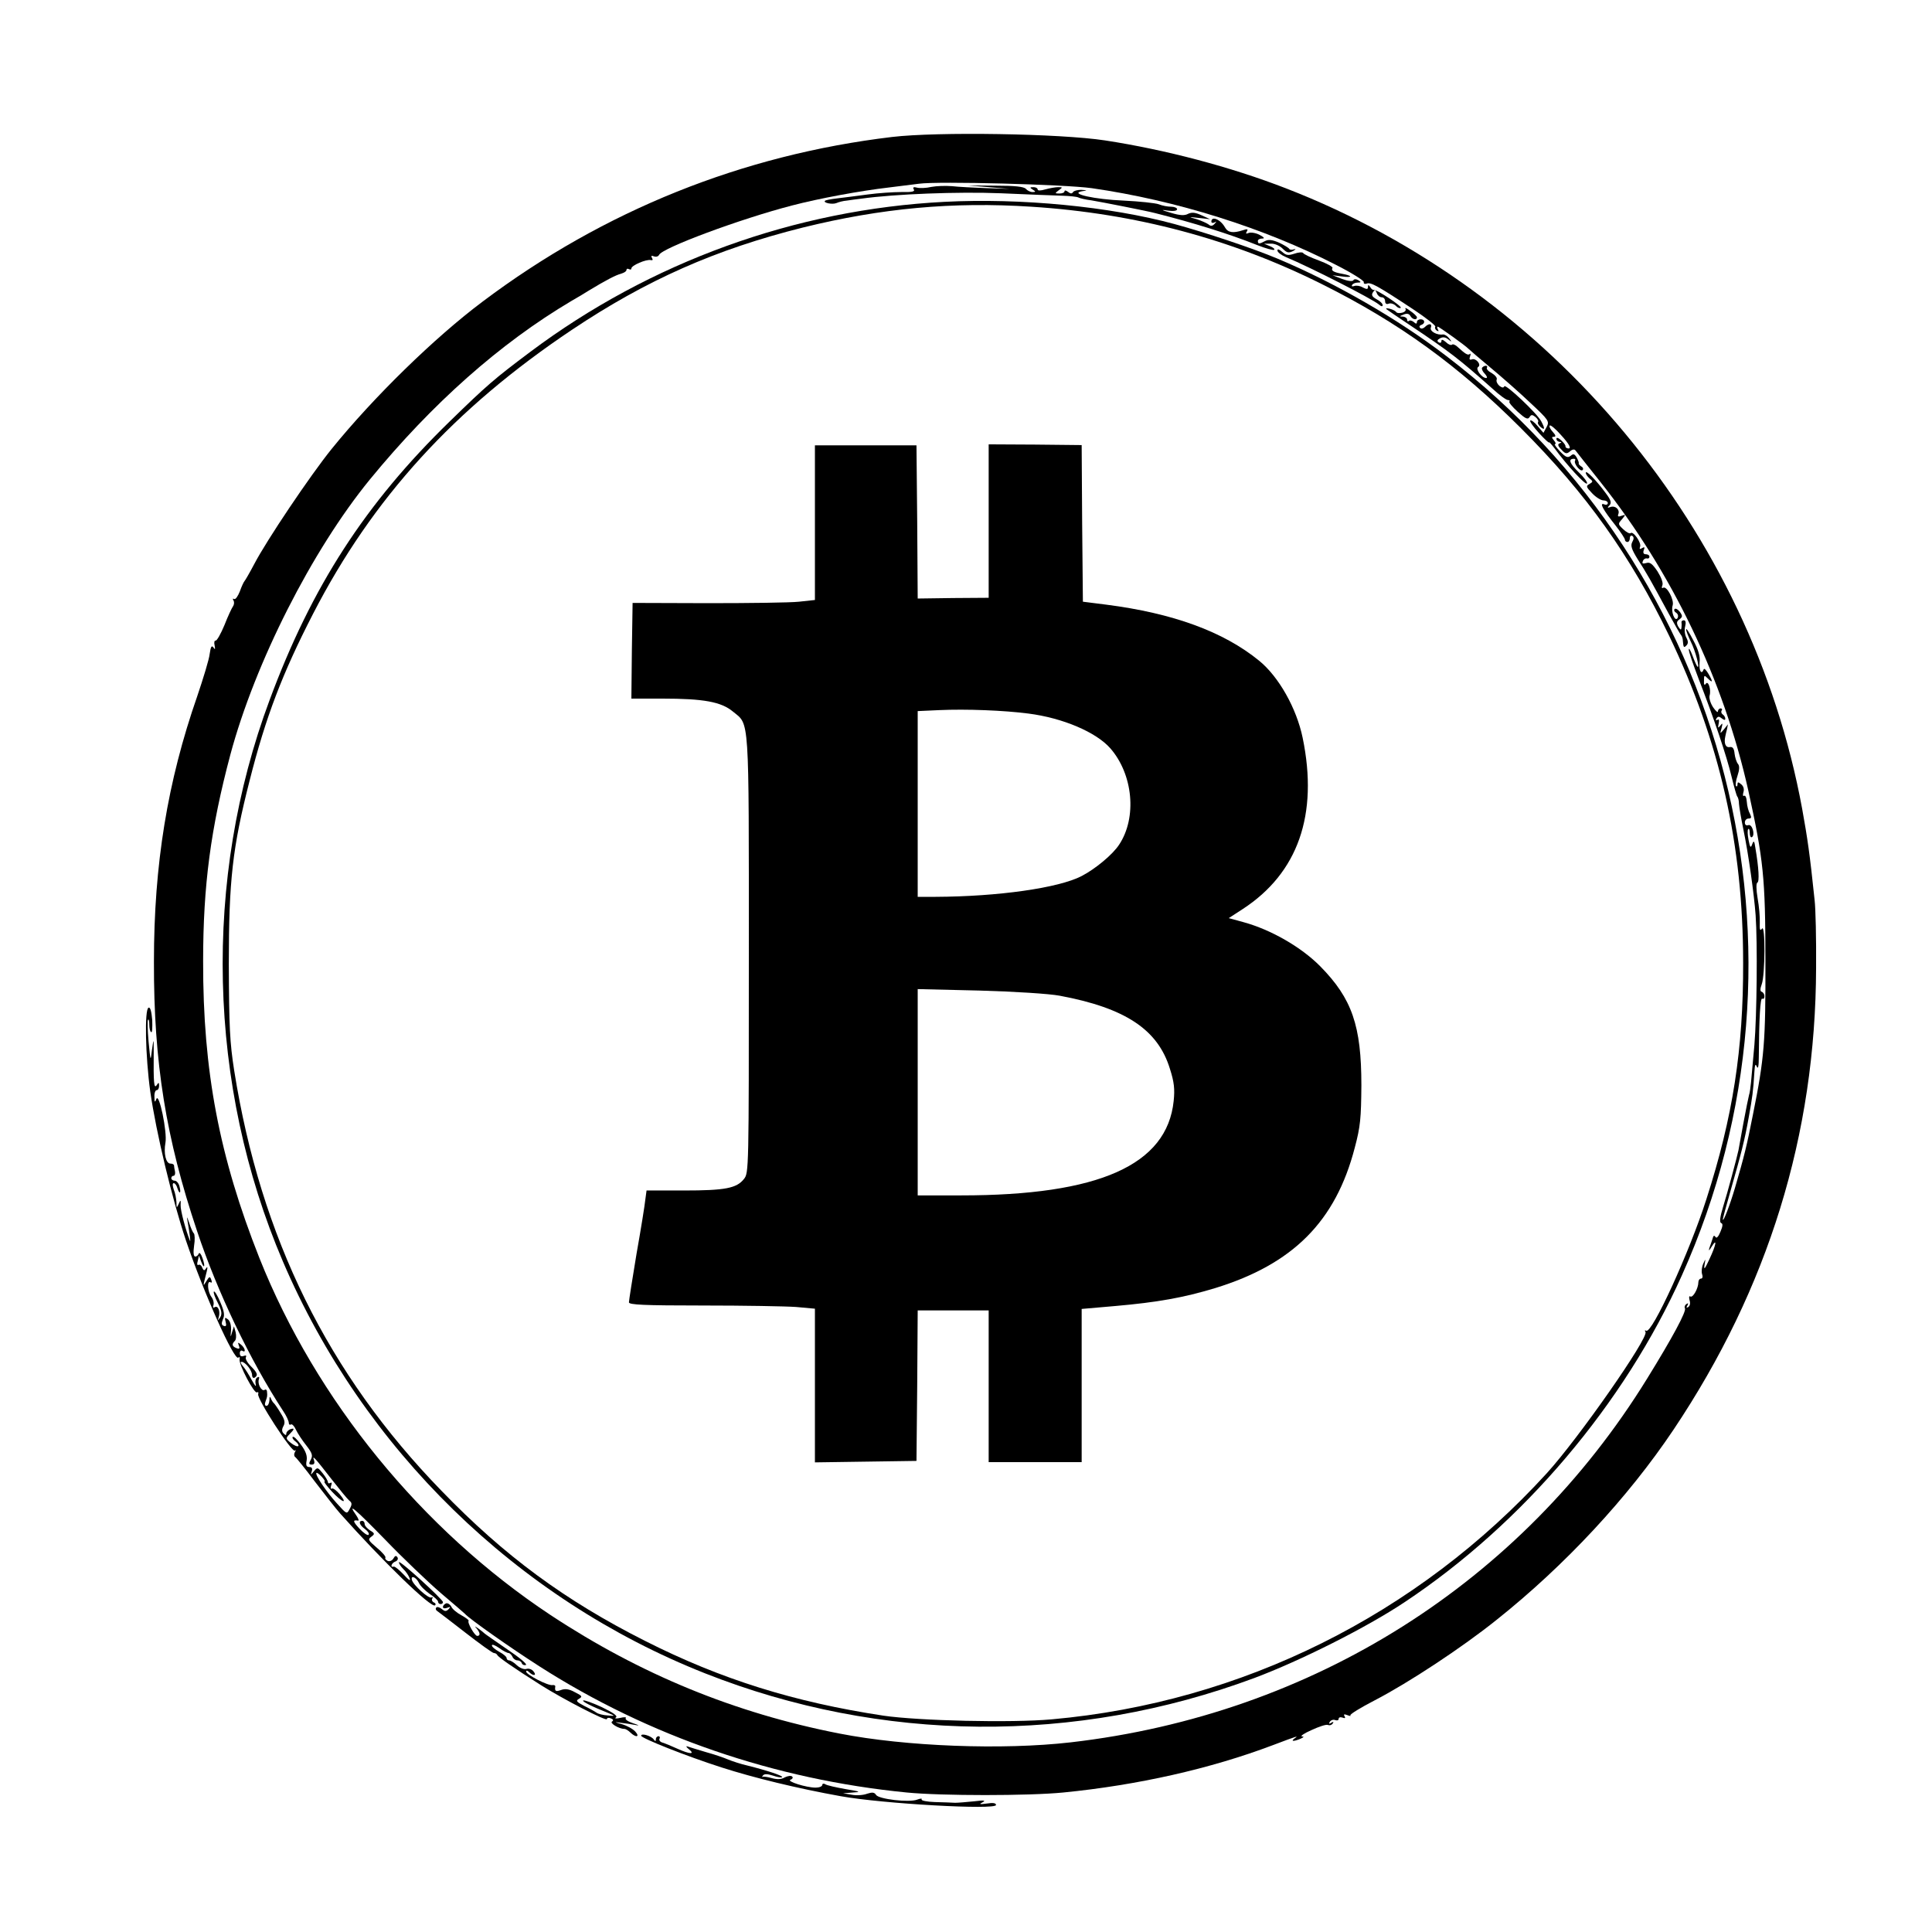
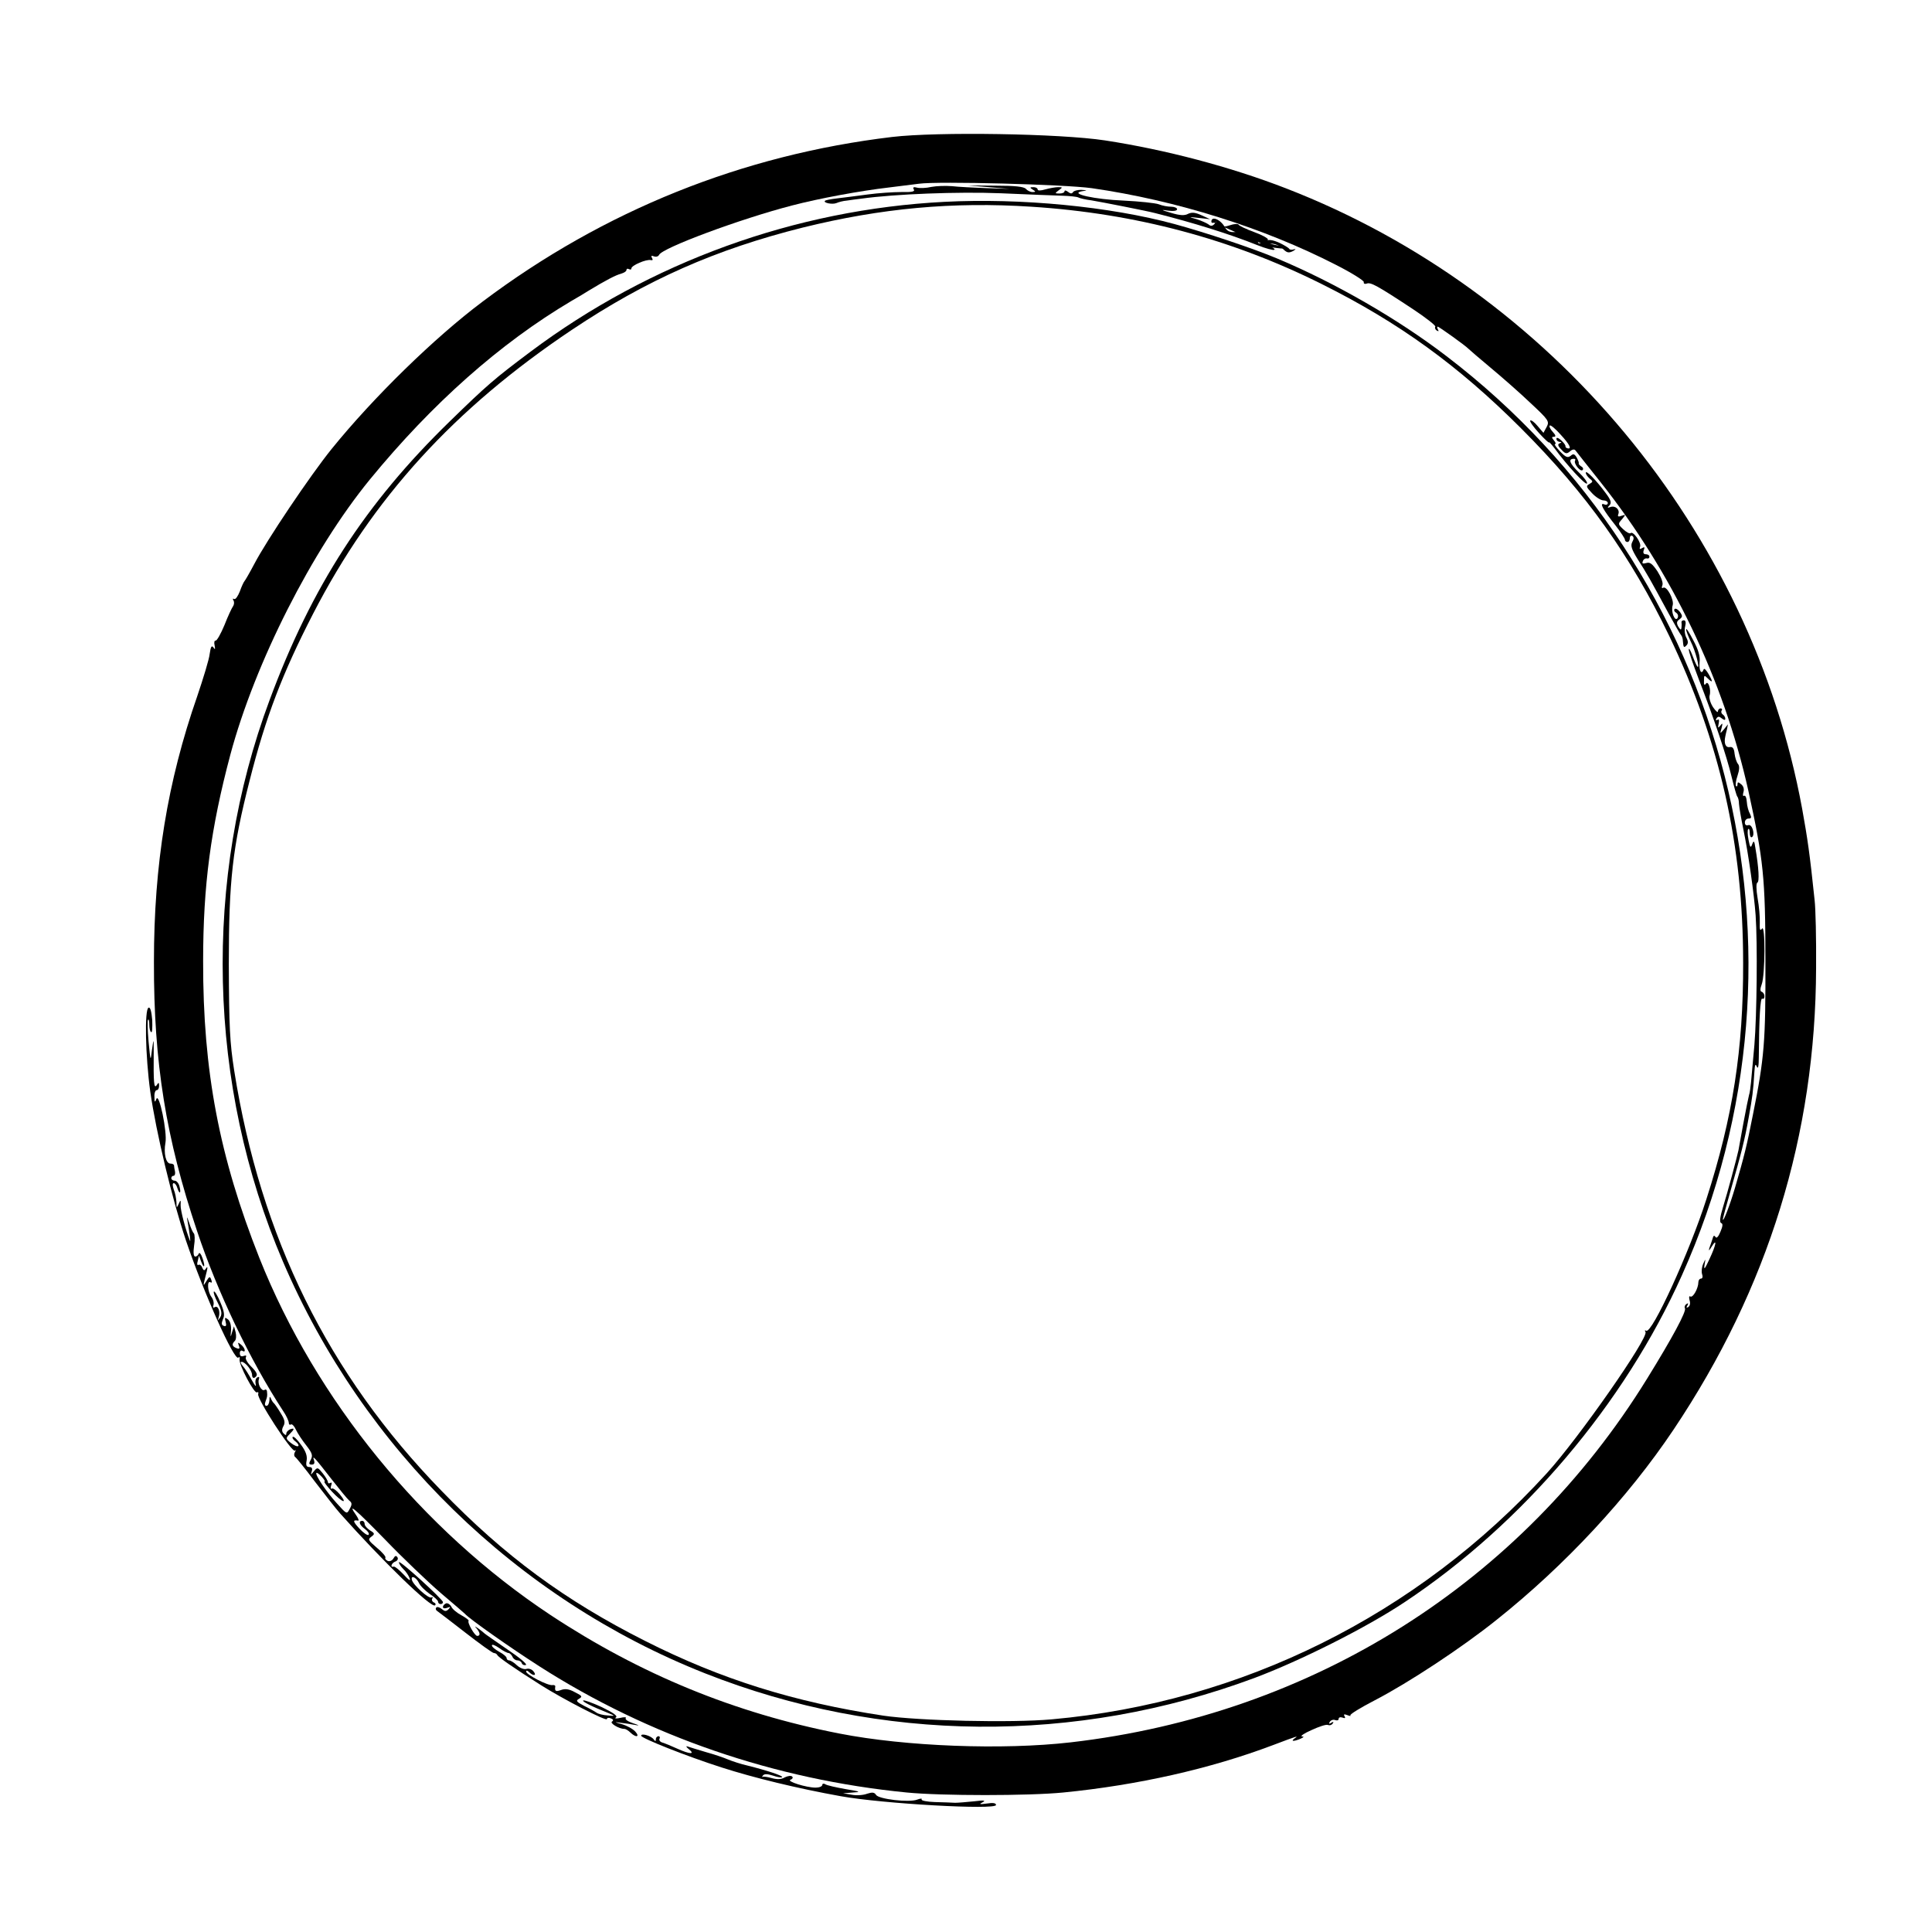
<svg xmlns="http://www.w3.org/2000/svg" version="1.0" width="150pt" height="150pt" viewBox="0 0 150 150" preserveAspectRatio="xMidYMid meet">
  <g transform="translate(0,150) scale(0.019,-0.019)" fill="#000000" stroke="none">
    <path d="M3645 7335 c-611 -73 -1177 -300 -1672 -672 -199 -149 -448 -393 -618 -603 -88 -109 -266 -374 -316 -470 -19 -36 -37 -67 -40 -70 -3 -3 -12 -22 -19 -42 -8 -20 -18 -34 -23 -31 -6 3 -7 1 -3 -6 4 -6 3 -17 -2 -24 -5 -7 -21 -41 -35 -77 -15 -36 -31 -64 -36 -63 -5 1 -7 -8 -4 -20 3 -16 2 -18 -5 -8 -7 10 -11 3 -15 -25 -2 -22 -26 -100 -51 -174 -122 -350 -177 -688 -177 -1085 -1 -413 49 -721 176 -1100 83 -250 218 -531 352 -736 13 -19 23 -41 23 -48 0 -7 4 -10 9 -7 4 3 14 -7 20 -21 7 -15 26 -44 42 -64 25 -32 28 -42 19 -59 -9 -16 -8 -20 4 -20 10 0 13 6 9 18 -8 23 2 12 72 -78 32 -41 64 -80 72 -87 12 -9 12 -16 2 -34 -12 -23 -12 -22 -52 22 -43 47 -91 118 -84 125 2 2 12 -5 22 -16 10 -11 15 -20 11 -20 -4 0 10 -18 30 -40 43 -46 67 -54 32 -11 -13 15 -27 26 -32 23 -5 -3 -6 2 -3 12 4 10 3 15 -3 11 -6 -3 -10 -2 -10 3 0 5 -9 21 -21 36 -20 25 -22 26 -36 9 -14 -17 -14 -17 -9 0 4 11 0 17 -10 17 -12 0 -15 7 -11 27 3 18 -3 37 -23 64 -15 21 -30 36 -34 32 -3 -3 2 -12 12 -19 9 -7 14 -15 11 -18 -3 -4 -17 2 -30 12 -22 18 -22 20 -6 36 21 21 22 27 2 20 -8 -4 -15 -11 -15 -17 0 -8 -3 -8 -11 0 -8 8 -8 17 -1 30 8 14 6 26 -11 53 -11 19 -24 37 -27 40 -4 3 -10 12 -13 20 -4 10 -6 8 -6 -7 -1 -13 -6 -23 -12 -23 -7 0 -8 7 -4 18 7 19 8 22 6 40 0 7 -5 11 -10 7 -13 -7 -30 26 -23 44 3 9 0 11 -7 7 -7 -4 -9 -17 -6 -29 3 -12 -4 -4 -16 18 -12 22 -28 48 -37 58 -8 9 -11 17 -5 17 15 0 43 -35 43 -54 0 -9 5 -14 10 -11 16 10 12 20 -16 48 -14 14 -23 31 -19 36 3 7 0 8 -9 5 -11 -4 -16 0 -16 11 0 9 5 13 10 10 16 -10 12 11 -5 25 -13 11 -14 10 -9 -4 5 -12 2 -15 -10 -10 -18 7 -20 16 -6 30 5 5 6 21 3 34 l-7 25 -8 -25 c-6 -22 -7 -21 -4 8 1 20 -3 37 -12 45 -13 10 -15 9 -10 -10 4 -15 2 -20 -8 -16 -9 3 -10 10 -3 27 8 16 5 33 -11 70 -11 27 -23 46 -26 43 -3 -3 4 -24 16 -46 16 -32 18 -45 10 -59 -11 -16 -11 -16 -6 1 7 23 -3 49 -17 40 -6 -4 -8 0 -5 8 3 8 0 23 -8 34 -16 21 -19 69 -4 60 6 -4 7 1 3 11 -5 14 -8 13 -20 -7 -15 -25 -14 -22 2 41 4 17 3 21 -3 12 -7 -11 -10 -10 -16 3 -3 9 -10 14 -15 11 -5 -3 -7 4 -3 16 l5 22 8 -22 c13 -35 19 -25 7 10 -6 18 -13 27 -16 20 -2 -6 -8 -12 -14 -12 -7 0 -9 16 -5 44 4 24 3 47 -1 51 -4 3 -13 23 -19 43 -9 26 -11 28 -7 8 9 -51 14 -91 10 -81 -17 42 -39 124 -38 145 1 23 0 23 -8 5 -8 -18 -9 -17 -9 7 -1 15 -5 38 -11 52 -5 15 -6 26 0 26 5 0 12 -9 15 -21 9 -27 16 -20 8 9 -3 12 -12 22 -19 22 -8 0 -14 5 -14 10 0 6 4 10 9 10 5 0 8 8 6 18 -2 9 -4 20 -4 25 -1 4 -7 7 -15 7 -18 0 -28 42 -20 85 8 43 -26 207 -37 179 -6 -16 -8 -14 -8 9 -1 15 4 27 9 27 6 0 10 8 10 18 0 14 -2 15 -10 2 -11 -16 -13 12 -12 130 0 64 0 64 -7 15 -6 -50 -6 -49 -14 34 -4 46 -5 86 -2 89 3 3 5 -6 5 -21 0 -14 3 -28 8 -30 4 -3 5 19 4 49 -3 36 -8 54 -15 51 -17 -6 -13 -198 7 -343 24 -168 89 -438 145 -606 74 -219 199 -497 215 -481 4 5 7 1 5 -7 -4 -21 60 -142 71 -135 5 3 7 0 5 -7 -7 -17 138 -241 150 -231 4 4 5 2 0 -6 -4 -7 -4 -16 1 -20 5 -3 42 -49 81 -101 40 -52 86 -111 103 -130 172 -193 374 -390 388 -375 4 4 1 10 -6 12 -6 3 -9 10 -6 15 4 6 2 8 -3 5 -11 -7 -76 52 -80 72 -5 20 17 11 28 -11 5 -13 26 -33 44 -46 19 -12 35 -27 35 -32 0 -6 5 -10 10 -10 6 0 10 3 10 8 0 11 -180 175 -180 163 0 -6 8 -18 18 -28 11 -10 22 -27 26 -38 5 -13 -4 -7 -24 15 -18 19 -36 34 -41 33 -16 -5 -10 15 7 21 8 3 12 11 8 17 -5 8 -10 7 -16 -4 -5 -9 -15 -14 -23 -11 -8 4 -13 9 -10 14 2 4 -13 22 -35 40 -35 30 -38 34 -23 45 15 11 15 14 -5 26 -12 8 -22 19 -22 26 0 7 -4 13 -10 13 -17 0 -11 -18 12 -34 12 -9 18 -19 14 -23 -4 -4 -20 7 -37 25 -27 29 -29 37 -6 33 5 -1 1 9 -7 21 -40 57 -6 28 117 -98 72 -75 175 -173 227 -218 52 -44 97 -83 100 -86 17 -20 186 -139 305 -215 447 -286 961 -462 1500 -515 142 -14 499 -14 640 0 304 30 601 97 855 193 106 40 107 40 90 28 -18 -13 -3 -13 25 -1 13 6 15 9 5 9 -8 1 9 13 39 26 30 14 60 24 67 21 8 -3 16 0 20 6 5 7 2 8 -6 3 -9 -6 -11 -4 -6 4 5 7 14 10 22 7 8 -3 14 -1 14 5 0 6 7 8 16 5 10 -4 13 -2 8 6 -5 8 -1 9 12 4 10 -4 15 -4 12 -1 -4 4 42 32 100 62 137 71 356 215 498 329 279 222 537 500 722 776 388 579 581 1206 583 1887 1 120 -2 244 -6 277 -20 192 -29 252 -51 374 -209 1136 -1022 2114 -2109 2535 -227 88 -492 158 -740 196 -184 28 -684 36 -870 14z m815 -209 c348 -50 706 -163 1000 -314 63 -32 114 -64 113 -70 -2 -6 4 -9 12 -6 16 6 41 -7 188 -104 53 -35 95 -68 92 -72 -3 -5 0 -12 6 -16 8 -4 9 -3 5 4 -4 7 -4 12 -1 12 5 0 114 -78 125 -90 3 -3 43 -38 90 -77 47 -39 121 -104 164 -145 75 -70 78 -75 66 -98 l-13 -24 -24 28 c-13 16 -27 26 -30 22 -3 -3 13 -26 36 -51 22 -24 41 -42 41 -38 0 3 10 -8 23 -25 49 -67 126 -151 132 -143 3 5 -13 26 -35 47 -36 35 -43 54 -19 54 6 0 8 -3 5 -8 -6 -11 22 -47 31 -38 4 4 2 11 -6 15 -7 5 -11 10 -10 12 2 2 -2 13 -8 24 -9 15 -14 17 -25 7 -12 -9 -20 -6 -43 18 -16 17 -25 30 -21 30 5 0 3 7 -4 15 -10 12 -10 15 0 15 9 0 7 7 -5 20 -10 11 -16 23 -12 26 3 3 23 -13 44 -37 38 -41 47 -61 28 -56 -5 1 -9 5 -8 8 1 4 -7 15 -17 24 -12 11 -20 13 -20 7 0 -7 6 -12 13 -13 9 0 9 -2 0 -6 -9 -3 -7 -11 7 -25 16 -18 22 -19 35 -8 10 9 19 10 23 4 4 -5 50 -64 102 -129 293 -369 503 -808 604 -1260 62 -283 70 -357 70 -695 1 -332 -4 -397 -51 -630 -25 -127 -35 -168 -73 -298 -21 -72 -49 -144 -50 -130 0 4 14 56 31 115 44 154 58 207 75 303 15 83 18 104 23 185 2 30 4 35 10 21 5 -12 8 3 8 40 1 156 6 243 14 238 5 -3 9 1 9 10 0 8 -5 16 -11 18 -7 2 -7 12 0 31 14 37 15 248 1 227 -8 -11 -10 -5 -9 25 1 22 -3 67 -9 100 -6 35 -6 61 -1 63 9 4 6 60 -8 142 -4 29 -7 32 -13 15 -6 -17 -9 -14 -15 18 -4 21 -5 41 -1 44 3 4 6 -4 6 -16 0 -12 4 -20 9 -17 14 9 1 55 -15 49 -8 -3 -14 1 -14 11 0 9 7 16 15 16 12 0 13 4 6 19 -6 10 -12 32 -13 49 -1 17 -6 28 -11 25 -5 -3 -6 3 -3 14 4 12 1 25 -9 33 -12 10 -15 10 -15 0 0 -8 -3 -11 -6 -7 -3 3 -1 22 6 42 8 24 9 40 2 48 -6 7 -12 26 -14 42 -2 22 -8 29 -20 27 -17 -3 -24 16 -18 43 1 6 4 19 7 30 l4 20 -16 -20 c-17 -20 -17 -20 -10 5 5 20 4 22 -5 10 -10 -12 -11 -11 -7 8 3 14 1 20 -5 15 -7 -3 -8 -1 -4 6 6 9 11 9 22 0 9 -7 14 -8 14 -1 0 6 -5 14 -10 17 -6 4 -8 11 -5 16 4 5 1 9 -4 9 -6 0 -11 -6 -11 -12 0 -7 -9 1 -20 17 -11 17 -17 38 -14 48 7 24 -6 64 -16 47 -5 -7 -8 -3 -7 13 0 23 1 24 14 11 22 -22 24 -17 5 16 -9 16 -18 25 -20 20 -9 -25 -20 -6 -17 27 3 26 -5 53 -26 92 -16 31 -29 51 -29 44 0 -7 9 -29 19 -50 19 -37 39 -114 27 -102 -3 3 -12 23 -20 45 -8 21 -15 33 -15 25 -1 -8 18 -62 40 -120 61 -157 115 -316 135 -401 10 -41 20 -77 23 -80 3 -3 7 -16 7 -30 1 -14 9 -61 18 -105 20 -95 44 -266 50 -350 8 -115 5 -411 -5 -530 -6 -66 -12 -136 -14 -155 -2 -19 -5 -42 -8 -50 -2 -8 -13 -60 -23 -115 -10 -55 -19 -104 -20 -110 -6 -29 -46 -178 -63 -232 -13 -42 -15 -63 -8 -66 8 -2 7 -13 -3 -36 -8 -20 -16 -28 -20 -21 -5 8 -9 6 -12 -7 -3 -10 -9 -27 -13 -38 -4 -13 -1 -12 9 5 24 39 19 8 -9 -51 -18 -39 -23 -46 -20 -24 5 28 5 28 -5 6 -6 -13 -8 -32 -5 -42 4 -11 2 -19 -4 -19 -6 0 -11 -7 -11 -15 0 -24 -22 -65 -33 -58 -5 3 -6 -3 -3 -15 4 -12 2 -23 -5 -28 -8 -5 -9 -3 -4 6 5 9 4 11 -4 6 -6 -4 -9 -12 -6 -17 8 -11 -52 -122 -154 -287 -515 -835 -1367 -1373 -2356 -1487 -278 -32 -674 -17 -945 36 -429 84 -813 242 -1180 484 -527 349 -959 879 -1190 1459 -164 414 -231 764 -230 1214 0 309 31 541 111 842 101 377 334 836 570 1125 255 311 532 557 824 730 28 16 58 34 67 40 74 45 115 66 135 71 13 4 23 10 23 16 0 5 5 6 10 3 6 -3 10 -2 10 3 0 12 60 38 79 34 8 -2 10 1 5 9 -5 9 -2 10 9 6 8 -3 17 0 20 6 11 28 331 147 543 202 111 29 278 60 399 74 50 6 104 13 120 15 80 11 597 -3 705 -18z" />
    <path d="M3806 7131 c-21 -5 -48 -6 -59 -3 -14 4 -18 1 -13 -7 6 -9 -7 -12 -51 -11 -32 0 -94 -4 -138 -10 -44 -6 -100 -13 -125 -16 -25 -3 -47 -7 -49 -10 -8 -8 30 -16 47 -9 9 4 28 9 42 10 14 2 41 6 60 8 137 19 394 29 570 22 107 -5 220 -9 251 -10 30 -1 59 -4 65 -7 5 -3 29 -9 54 -12 42 -7 226 -43 260 -52 155 -39 303 -85 418 -131 35 -14 66 -22 69 -19 3 3 -5 10 -18 15 l-24 10 28 0 c15 1 36 -8 48 -20 18 -18 25 -19 43 -10 11 7 13 9 4 7 -9 -3 -18 -2 -20 2 -2 4 -20 15 -41 25 -28 12 -43 14 -57 7 -24 -13 -30 -13 -30 0 0 6 8 10 18 10 11 0 8 5 -11 15 -15 8 -35 11 -44 8 -11 -5 -14 -3 -8 6 6 10 2 11 -16 5 -40 -13 -61 -10 -73 11 -18 33 -56 49 -56 24 0 -5 6 -7 13 -3 9 5 9 4 0 -6 -9 -10 -16 -10 -25 -2 -7 5 -29 15 -48 21 -35 10 -35 10 10 5 l45 -5 -35 16 c-26 12 -40 13 -55 6 -14 -8 -34 -7 -70 4 -41 12 -43 14 -12 9 22 -3 37 -1 37 6 0 5 -11 10 -24 10 -14 0 -36 4 -51 10 -14 5 -79 12 -143 15 -119 5 -223 28 -172 38 25 4 25 4 -2 6 -15 0 -30 -4 -33 -9 -5 -8 -11 -7 -21 1 -8 6 -14 7 -14 2 0 -5 -9 -9 -21 -9 -19 0 -19 1 -3 13 17 12 17 13 -2 13 -10 0 -34 -4 -52 -9 -20 -6 -32 -6 -32 0 0 5 -8 9 -17 9 -15 0 -16 -2 -3 -10 13 -8 13 -10 -1 -10 -9 0 -21 6 -27 13 -8 9 -44 13 -124 13 l-113 1 85 -7 85 -7 -95 3 c-52 2 -115 5 -140 8 -25 2 -63 1 -84 -3z" />
    <path d="M3860 7070 c-610 -31 -1203 -246 -1693 -613 -148 -111 -177 -136 -331 -286 -343 -334 -562 -672 -734 -1136 -274 -734 -254 -1575 54 -2295 328 -767 956 -1379 1725 -1683 719 -284 1514 -291 2245 -19 189 71 458 206 614 310 483 321 897 809 1133 1336 592 1318 193 2874 -963 3756 -197 151 -454 299 -690 398 -100 42 -295 107 -420 141 -265 72 -629 107 -940 91z m355 -20 c424 -27 818 -132 1186 -316 315 -157 558 -333 814 -589 267 -267 448 -521 606 -849 207 -432 302 -851 302 -1336 1 -352 -42 -630 -150 -965 -69 -217 -223 -552 -246 -538 -6 3 -7 1 -3 -5 14 -23 -273 -434 -403 -577 -529 -580 -1248 -937 -2023 -1006 -165 -15 -544 -6 -688 15 -363 55 -663 148 -975 306 -325 164 -573 346 -831 613 -464 477 -739 1036 -847 1717 -18 115 -21 178 -22 435 0 343 15 476 85 750 66 261 134 438 259 681 244 474 577 839 1058 1161 305 204 588 329 944 418 320 79 612 106 934 85z" />
-     <path d="M3330 5759 l0 -316 -65 -7 c-36 -4 -203 -6 -372 -6 l-308 1 -3 -195 -2 -196 126 0 c169 0 241 -13 289 -53 68 -56 65 -3 65 -990 0 -886 0 -895 -20 -920 -30 -38 -77 -47 -246 -47 l-152 0 -5 -37 c-2 -21 -18 -121 -36 -222 -17 -102 -31 -191 -31 -198 0 -10 60 -13 303 -13 167 0 338 -3 380 -6 l77 -7 0 -314 0 -314 208 3 207 3 3 308 2 307 145 0 145 0 0 -310 0 -310 190 0 190 0 0 313 0 313 138 12 c171 15 278 34 407 73 319 98 493 273 571 574 23 86 26 121 27 255 0 243 -38 354 -168 486 -77 78 -200 149 -312 180 l-62 17 57 37 c226 147 310 386 245 700 -25 121 -98 250 -178 315 -146 119 -352 194 -625 229 l-95 12 -3 320 -2 320 -190 2 -190 1 0 -313 0 -314 -145 -1 -145 -2 -2 313 -3 313 -207 0 -208 0 0 -316z m872 -780 c141 -18 277 -76 335 -142 93 -106 110 -283 36 -394 -26 -40 -97 -99 -153 -128 -94 -49 -342 -84 -597 -85 l-73 0 0 380 0 379 88 4 c110 5 264 -1 364 -14z m128 -1153 c268 -50 402 -138 451 -300 17 -53 20 -82 15 -130 -27 -262 -306 -386 -868 -386 l-178 0 0 422 0 421 253 -6 c144 -4 284 -13 327 -21z" />
-     <path d="M5220 6871 c0 -7 16 -19 35 -27 103 -43 349 -169 379 -193 10 -9 16 -10 16 -3 0 6 -11 17 -25 24 -18 10 -22 17 -15 28 8 12 10 12 16 -3 3 -9 12 -17 20 -17 8 0 14 -7 14 -16 0 -10 6 -14 15 -10 8 3 21 -1 29 -9 7 -8 16 -11 20 -8 6 6 -98 75 -110 73 -4 -1 -11 4 -15 12 -7 10 -9 10 -9 0 0 -10 -5 -10 -21 -2 -11 7 -27 9 -35 6 -9 -3 -12 -1 -9 4 3 6 14 10 23 10 14 0 15 2 2 10 -9 5 -17 5 -20 -1 -4 -5 -22 -3 -46 6 l-39 15 39 -5 c44 -6 44 3 0 11 -34 6 -46 13 -39 24 2 4 -22 18 -55 30 -33 12 -63 26 -65 31 -3 4 -19 3 -36 -3 -25 -8 -33 -7 -49 7 -13 11 -20 14 -20 6z" />
-     <path d="M5666 6631 c5 -4 47 -33 94 -64 166 -111 202 -139 337 -259 29 -27 58 -48 65 -48 6 0 9 -3 6 -6 -4 -3 12 -22 34 -42 31 -28 41 -33 48 -22 7 11 11 11 24 1 9 -7 14 -17 11 -21 -3 -4 2 -13 10 -20 18 -15 19 -7 3 23 -17 33 -147 155 -151 143 -3 -7 -9 -6 -20 2 -9 8 -14 19 -11 26 3 7 -7 18 -20 26 -14 7 -23 17 -20 22 6 10 -10 11 -19 1 -4 -3 0 -15 10 -25 9 -10 12 -18 6 -18 -18 0 -45 37 -33 45 15 9 -9 38 -26 31 -9 -3 -11 1 -7 12 3 9 3 14 -1 10 -8 -6 -17 -1 -52 31 -8 7 -18 11 -21 7 -4 -3 -15 1 -25 11 -12 10 -18 12 -18 4 0 -7 -5 -9 -11 -5 -8 5 -6 10 5 16 12 7 23 5 34 -4 15 -12 16 -11 3 5 -7 9 -19 16 -25 15 -23 -4 -55 13 -49 28 6 17 -8 19 -25 2 -6 -6 -15 -8 -19 -3 -5 4 -2 10 5 12 17 6 15 23 -3 23 -8 0 -15 -5 -15 -11 0 -8 -4 -9 -13 0 -8 6 -17 8 -20 4 -4 -3 -7 -1 -7 5 0 7 -8 12 -17 13 -15 0 -15 2 2 8 13 6 23 4 28 -5 8 -15 27 -19 27 -6 0 4 -12 16 -27 26 -14 11 -23 15 -20 9 4 -6 -2 -13 -13 -16 -11 -3 -22 -2 -25 3 -3 4 -14 10 -26 13 -12 3 -18 2 -13 -2z" />
+     <path d="M5220 6871 l-39 15 39 -5 c44 -6 44 3 0 11 -34 6 -46 13 -39 24 2 4 -22 18 -55 30 -33 12 -63 26 -65 31 -3 4 -19 3 -36 -3 -25 -8 -33 -7 -49 7 -13 11 -20 14 -20 6z" />
    <path d="M6480 5963 c0 -6 7 -16 16 -24 14 -11 14 -13 -1 -22 -15 -8 -14 -12 11 -38 15 -16 36 -29 46 -29 10 0 18 -5 18 -11 0 -6 -7 -9 -15 -5 -21 8 -5 -22 47 -87 21 -27 38 -53 38 -58 0 -5 5 -9 10 -9 6 0 10 7 10 16 0 8 5 12 10 9 7 -4 7 -13 0 -25 -8 -15 -3 -30 23 -72 35 -54 51 -82 127 -223 24 -44 46 -82 49 -85 3 -3 6 -11 7 -17 3 -35 4 -37 15 -26 8 8 8 17 0 32 -6 11 -9 32 -5 46 4 15 2 25 -5 25 -6 0 -10 -3 -10 -7 1 -5 1 -15 0 -23 -1 -11 -4 -10 -13 4 -8 15 -7 22 5 30 13 10 13 14 1 31 -8 10 -17 15 -21 11 -4 -4 -1 -11 6 -15 8 -5 10 -14 6 -22 -11 -17 -28 27 -20 52 7 22 -24 81 -39 72 -5 -4 -7 1 -3 10 4 10 -5 33 -20 57 -21 31 -31 39 -46 34 -14 -4 -18 -2 -14 7 2 8 10 13 16 12 6 -2 11 1 11 7 0 6 -7 10 -15 10 -9 0 -12 6 -8 17 5 12 3 14 -7 8 -9 -6 -12 -4 -8 6 6 16 -29 66 -39 55 -4 -3 -17 4 -30 16 -22 21 -22 22 -5 41 16 20 16 20 -2 14 -13 -5 -17 -3 -13 7 7 18 -12 36 -32 29 -13 -5 -14 -3 -4 7 9 10 6 21 -15 49 -38 52 -82 97 -82 84z" />
    <path d="M1823 1343 c-7 -3 -13 -9 -13 -15 0 -6 8 -7 18 -3 13 5 14 4 5 -6 -10 -10 -16 -9 -28 1 -8 7 -19 10 -22 6 -4 -4 -3 -10 3 -14 6 -4 58 -44 116 -89 59 -46 111 -83 116 -83 6 0 12 -4 14 -8 3 -8 64 -51 178 -123 90 -57 270 -150 270 -139 0 5 7 7 16 3 10 -4 12 -8 5 -13 -11 -6 28 -30 50 -30 6 0 17 -7 25 -15 23 -22 40 -18 20 4 -10 11 -34 24 -54 30 -33 9 -33 10 -6 6 18 -2 45 -6 60 -9 19 -4 16 -1 -9 7 -21 7 -34 16 -30 21 4 4 -6 5 -22 1 -18 -4 -25 -3 -18 2 8 6 -11 19 -58 42 -39 18 -73 30 -76 27 -5 -4 34 -24 107 -53 24 -10 24 -11 -7 -8 -18 1 -38 6 -45 11 -7 5 -30 18 -51 28 -32 17 -35 21 -21 29 15 9 13 12 -17 27 -23 13 -40 15 -56 9 -22 -8 -27 -5 -24 14 1 4 -4 7 -11 6 -18 -4 -108 43 -108 55 0 6 5 5 12 -2 17 -17 33 -15 18 3 -7 9 -20 13 -29 10 -10 -3 -27 4 -39 15 -11 11 -26 20 -32 20 -5 0 -10 4 -10 10 0 5 -13 16 -30 25 -16 9 -30 20 -30 26 0 6 13 1 29 -10 16 -12 34 -21 39 -21 5 0 12 -7 16 -15 3 -8 12 -15 20 -15 8 0 16 -5 18 -11 2 -7 10 -10 17 -8 7 3 -27 31 -76 64 -48 33 -90 62 -93 65 -3 3 -14 12 -25 20 -16 11 -17 11 -7 0 14 -17 16 -30 2 -30 -10 0 -42 55 -35 62 2 2 -11 12 -29 22 -19 10 -38 26 -42 36 -5 9 -15 15 -21 13z" />
    <path d="M2620 802 c0 -10 186 -84 330 -130 131 -42 307 -85 485 -117 171 -31 635 -57 635 -36 0 8 -12 10 -37 6 -30 -4 -34 -3 -18 5 15 8 6 9 -35 4 -30 -3 -65 -6 -77 -6 -13 1 -50 2 -83 3 -32 1 -57 6 -54 11 3 4 -5 4 -18 -1 -33 -13 -157 2 -168 19 -7 11 -15 12 -37 5 -15 -6 -44 -8 -63 -4 l-35 6 40 3 c35 2 31 4 -30 14 -39 7 -76 15 -83 20 -6 4 -12 2 -12 -3 0 -6 -12 -11 -27 -11 -39 0 -120 26 -103 32 8 3 12 9 7 13 -4 5 -17 3 -30 -3 -15 -9 -32 -9 -54 -3 -17 5 -34 7 -37 5 -4 -2 -2 1 2 6 6 7 19 6 41 -1 17 -6 34 -9 37 -6 5 5 -61 27 -141 47 -27 6 -63 18 -80 25 -16 7 -57 21 -90 30 -33 10 -67 20 -75 23 -9 3 -6 -2 5 -11 27 -22 4 -21 -47 2 -24 11 -51 22 -61 25 -10 3 -15 10 -12 16 3 5 1 10 -4 10 -6 0 -11 -6 -11 -12 0 -9 -2 -10 -8 -2 -9 15 -52 28 -52 16z" />
  </g>
</svg>